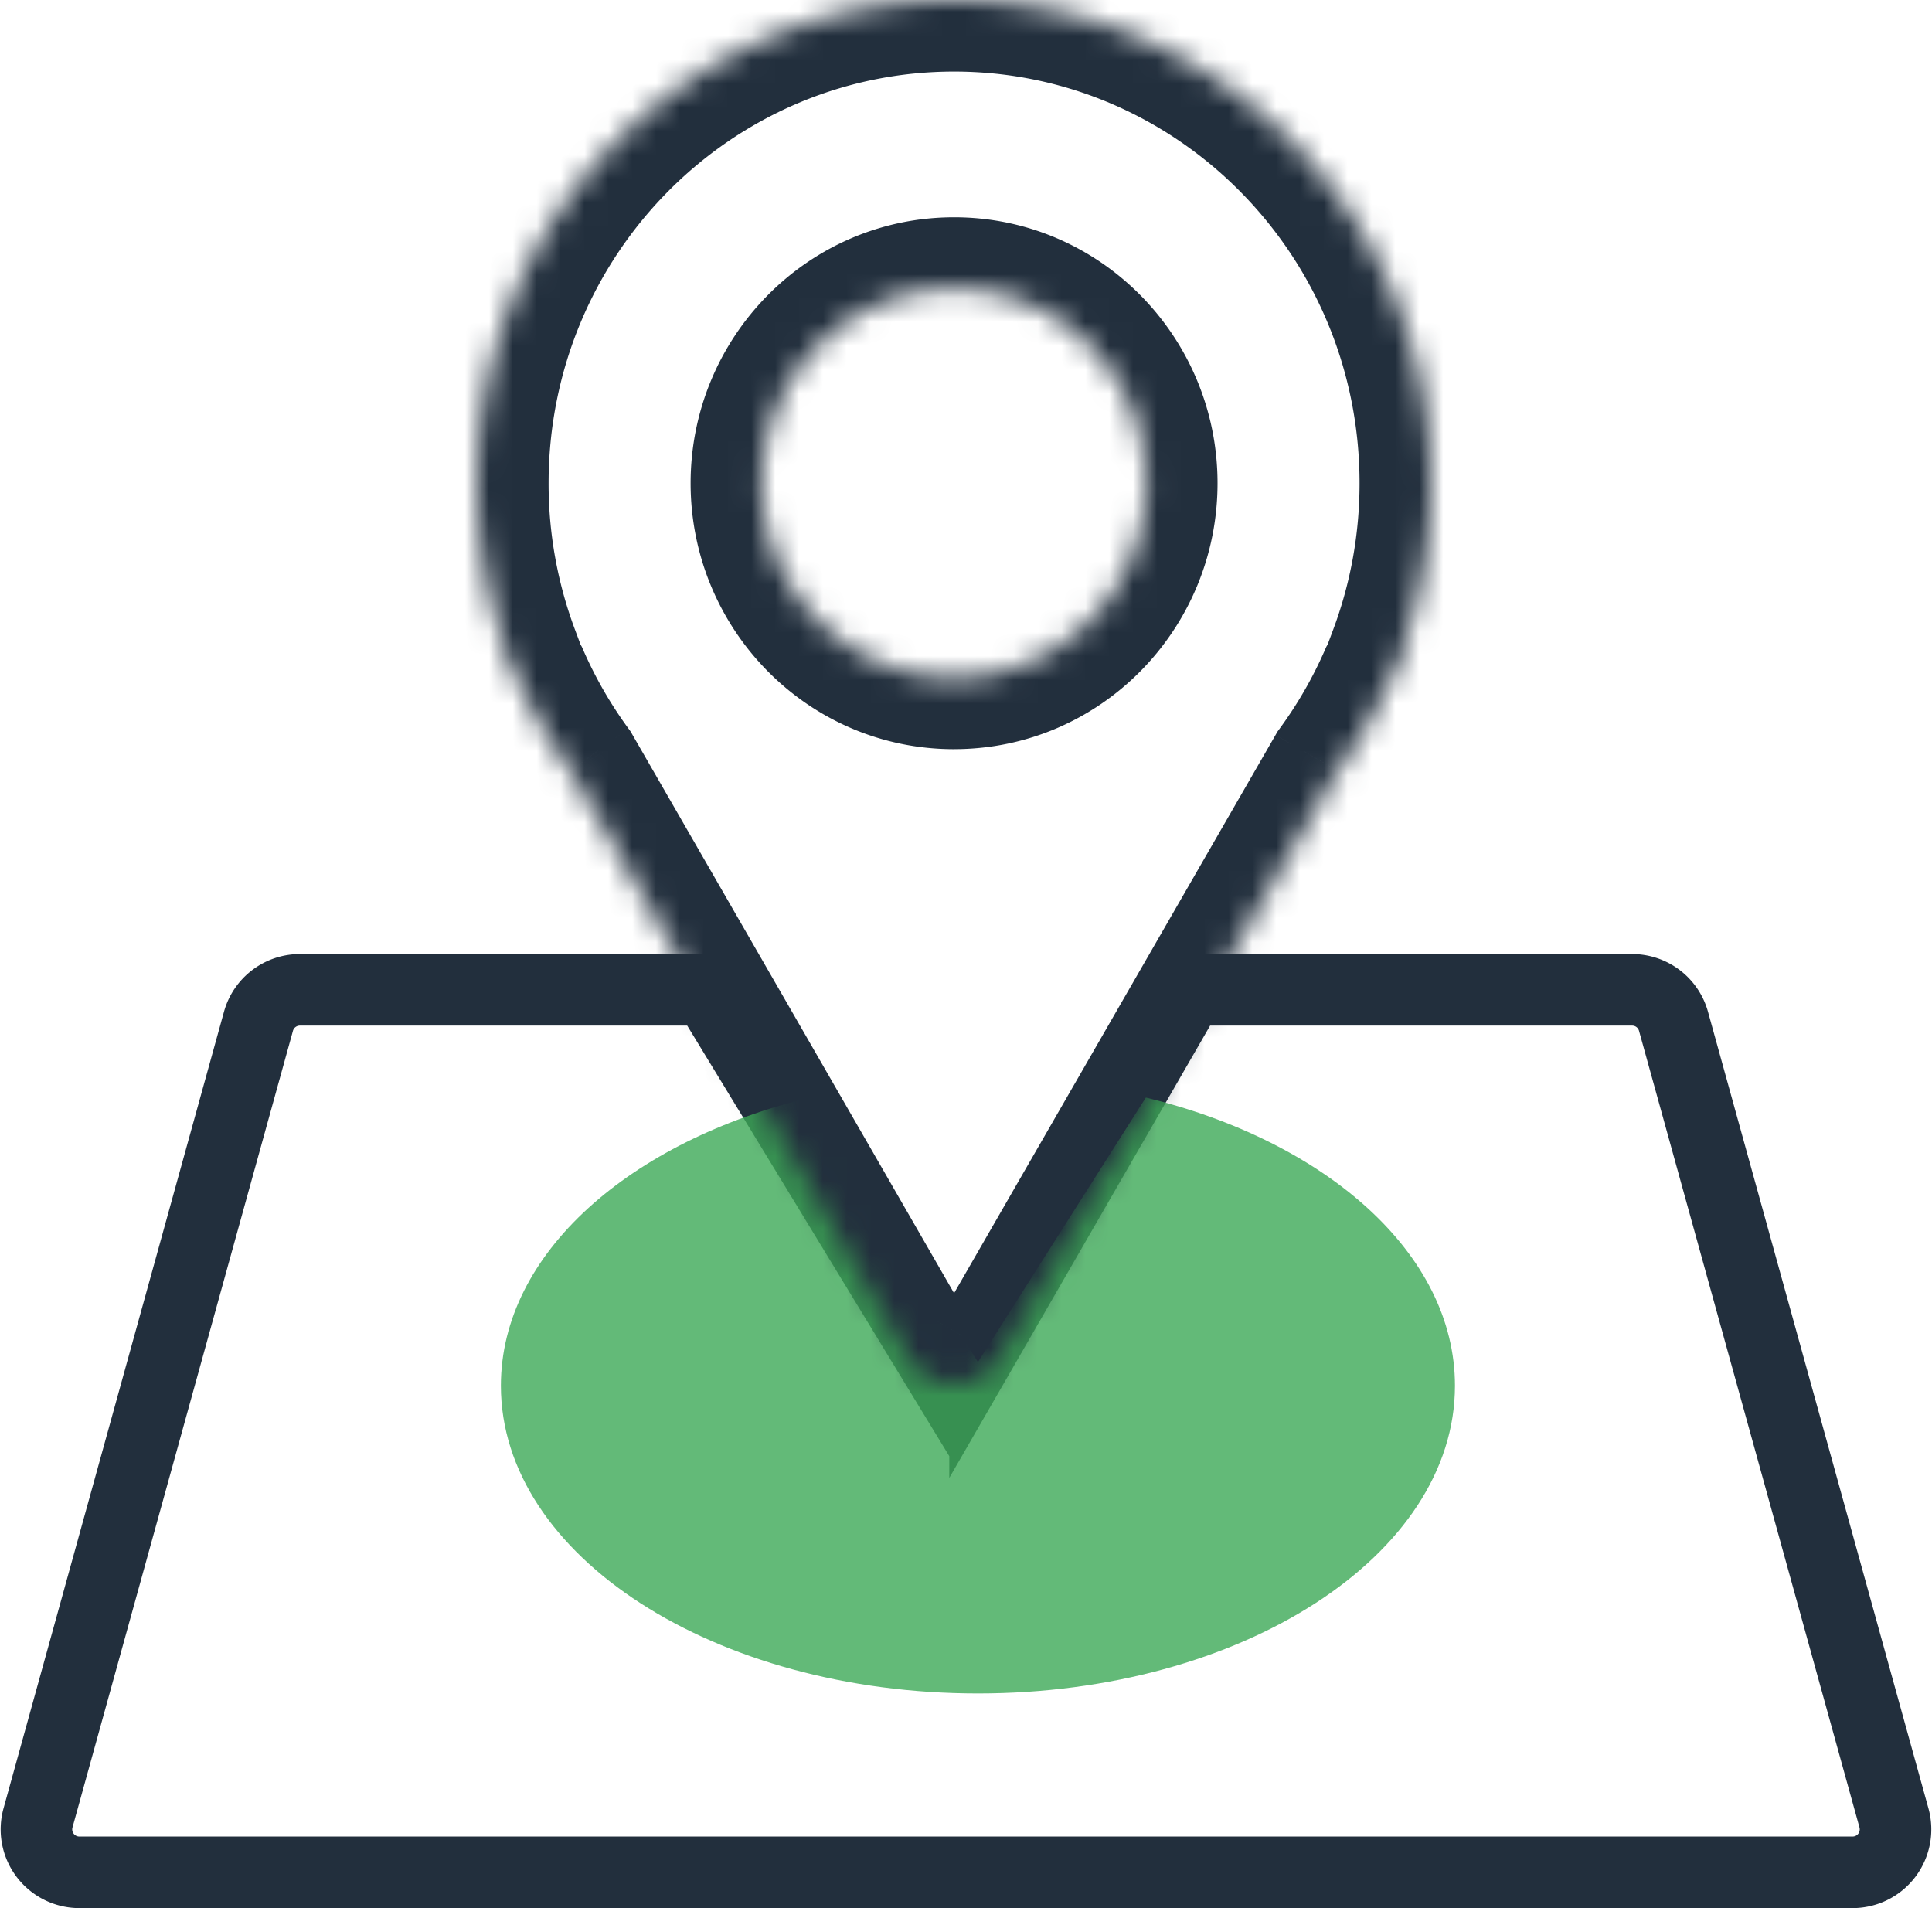
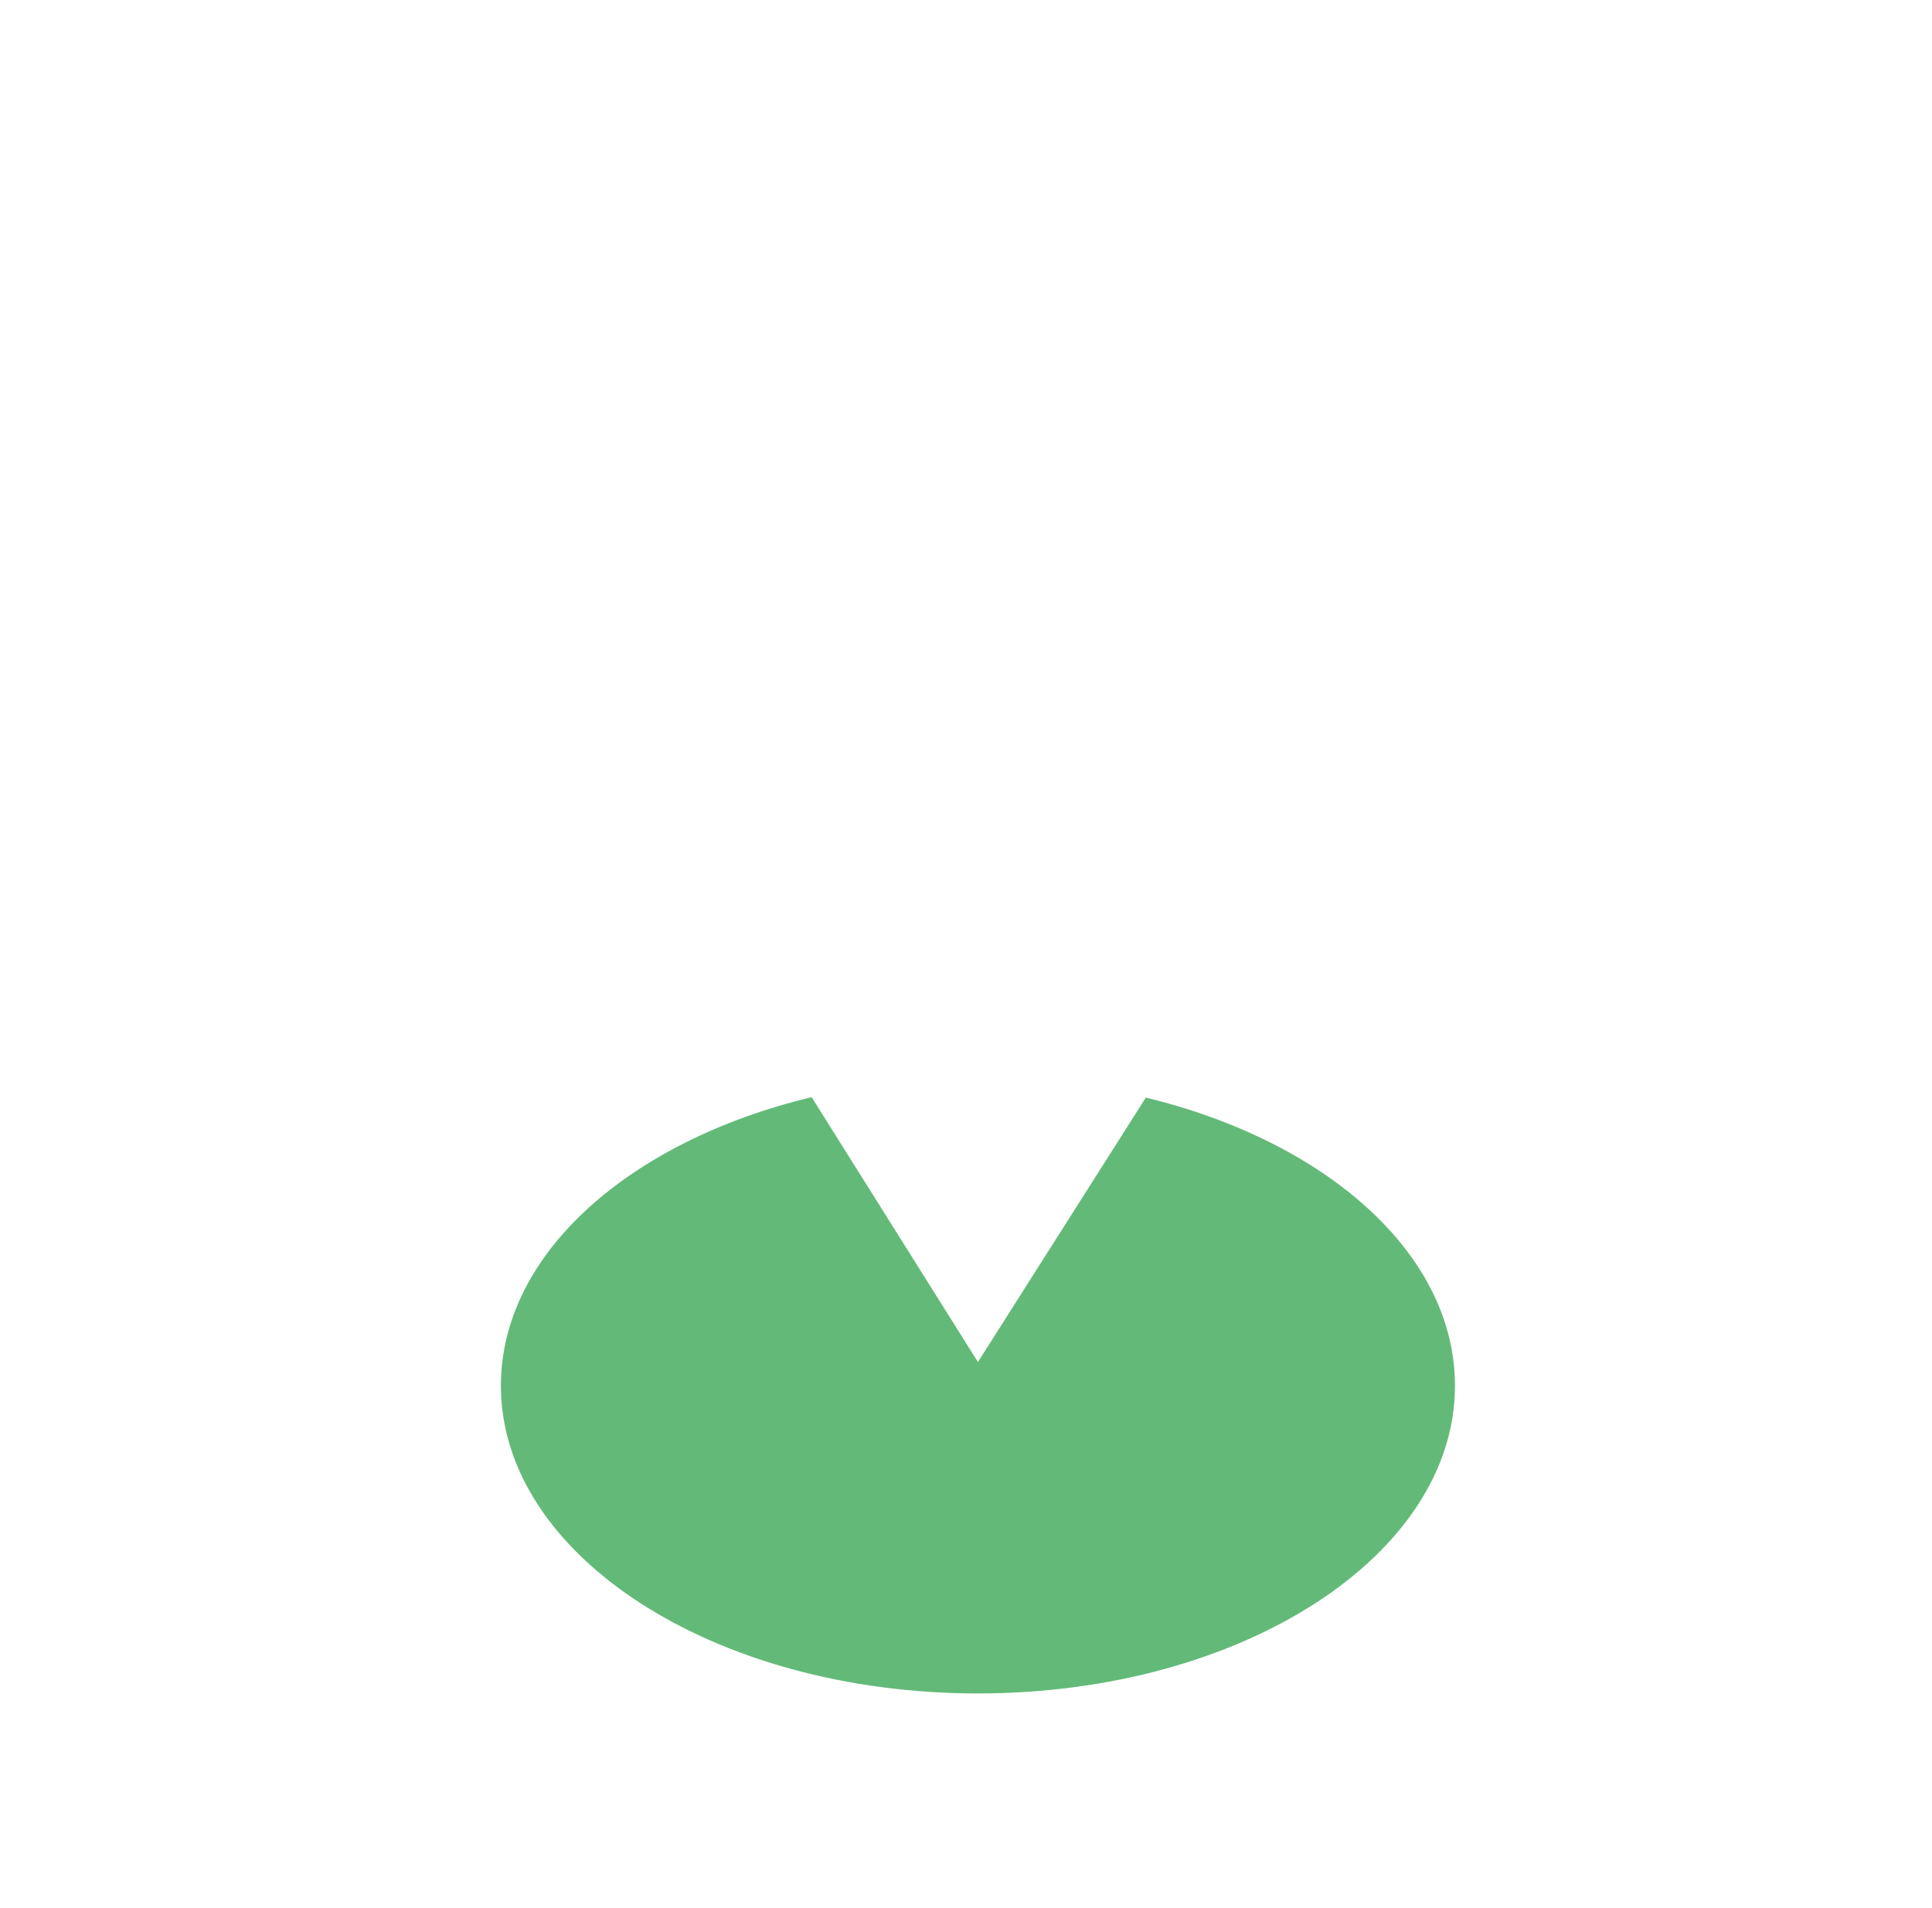
<svg xmlns="http://www.w3.org/2000/svg" viewBox="0 0 81 80" fill="none">
-   <path d="M41.299 56.36l8.569-14.86h18.56a1.8 1.8 0 0 1 1.735 1.32l9.243 33.4a1.8 1.8 0 0 1-1.735 2.28H3.328a1.8 1.8 0 0 1-1.735-2.28l9.243-33.4a1.8 1.8 0 0 1 1.735-1.32h17.084l9.063 14.89 1.316 2.162 1.265-2.193z" stroke="#222F3D" stroke-width="3" />
  <path class="do-transition" d="M41 71c11.046 0 20-5.777 20-12.903 0-5.527-5.388-10.243-12.96-12.08L41 57.104 34.028 46C26.42 47.826 21 52.553 21 58.097 21 65.223 29.954 71 41 71z" fill="#3CA957" fill-opacity=".8" />
  <mask id="a" fill="#fff">
-     <path fill-rule="evenodd" clip-rule="evenodd" d="M58.712 27.428A20.448 20.448 0 0 0 60 20.26C60 9.07 51.046 0 40 0S20 9.07 20 20.26c0 2.524.456 4.94 1.289 7.17l-.208-.053.631 1.096a20.306 20.306 0 0 0 2.21 3.839l14.165 24.596c.849 1.474 2.977 1.474 3.826 0l14.164-24.596a20.306 20.306 0 0 0 2.211-3.839l.63-1.096-.206.051zM40 28.41c4.444 0 8.046-3.65 8.046-8.15 0-4.502-3.602-8.151-8.046-8.151-4.444 0-8.046 3.649-8.046 8.15 0 4.502 3.602 8.15 8.046 8.15z" />
-   </mask>
+     </mask>
  <path d="M58.712 27.428l-2.81-1.05-1.986 5.314 5.51-1.35-.714-2.914zm-37.423.002l-.73 2.91 5.54 1.39-2-5.35-2.81 1.05zm-.208-.053l.73-2.91-6.86-1.722 3.53 6.13 2.6-1.498zm.631 1.096l2.748-1.204-.066-.15-.082-.143-2.6 1.497zm2.21 3.839l2.6-1.497-.081-.143-.097-.132-2.421 1.772zm14.165 24.596l2.6-1.498-2.6 1.498zm3.826 0l2.6 1.497-2.6-1.498zm14.164-24.596l-2.42-1.772-.098.133-.081.142 2.6 1.497zm2.211-3.839l-2.6-1.497-.082.142-.066.15 2.748 1.205zm.63-1.096l2.6 1.498 3.503-6.082-6.816 1.67.714 2.914zM57 20.26c0 2.16-.39 4.222-1.099 6.12l5.621 2.099A23.446 23.446 0 0 0 63 20.259h-6zM40 3c9.352 0 17 7.69 17 17.26h6C63 7.45 52.739-3 40-3v6zM23 20.26C23 10.69 30.648 3 40 3v-6C27.261-3 17 7.45 17 20.26h6zm1.099 6.12A17.447 17.447 0 0 1 23 20.26h-6c0 2.887.522 5.66 1.479 8.22l5.62-2.1zm-3.748 3.907l.207.052 1.461-5.82-.207-.051-1.462 5.819zm3.96-3.311l-.63-1.096-5.2 2.995.631 1.095 5.2-2.994zm2.033 3.564a17.305 17.305 0 0 1-1.884-3.271l-5.495 2.409a23.303 23.303 0 0 0 2.537 4.405l4.842-3.543zm14.342 24.87L26.522 30.815l-5.199 2.994 14.164 24.596 5.2-2.995zm-1.372 0a.792.792 0 0 1 1.372 0l-5.2 2.995c2.004 3.478 7.024 3.478 9.027 0l-5.2-2.995zm14.164-24.595L39.314 55.41l5.2 2.995 14.163-24.596-5.2-2.994zm2.062-3.546a17.305 17.305 0 0 1-1.884 3.271l4.842 3.544a23.309 23.309 0 0 0 2.538-4.407L55.54 27.27zm.78-1.389l-.632 1.096 5.2 2.994.63-1.095-5.199-2.995zm3.106 4.462l.207-.05-1.428-5.828-.207.05 1.428 5.828zm-14.38-10.083c0 2.881-2.295 5.15-5.046 5.15v6c6.137 0 11.046-5.028 11.046-11.15h-6zM40 15.11c2.75 0 5.046 2.27 5.046 5.15h6c0-6.121-4.91-11.15-11.046-11.15v6zm-5.046 5.15c0-2.88 2.295-5.15 5.046-5.15v-6c-6.137 0-11.046 5.029-11.046 11.15h6zM40 25.41c-2.75 0-5.046-2.269-5.046-5.15h-6c0 6.122 4.91 11.15 11.046 11.15v-6z" fill="#222F3D" mask="url(#a)" />
</svg>